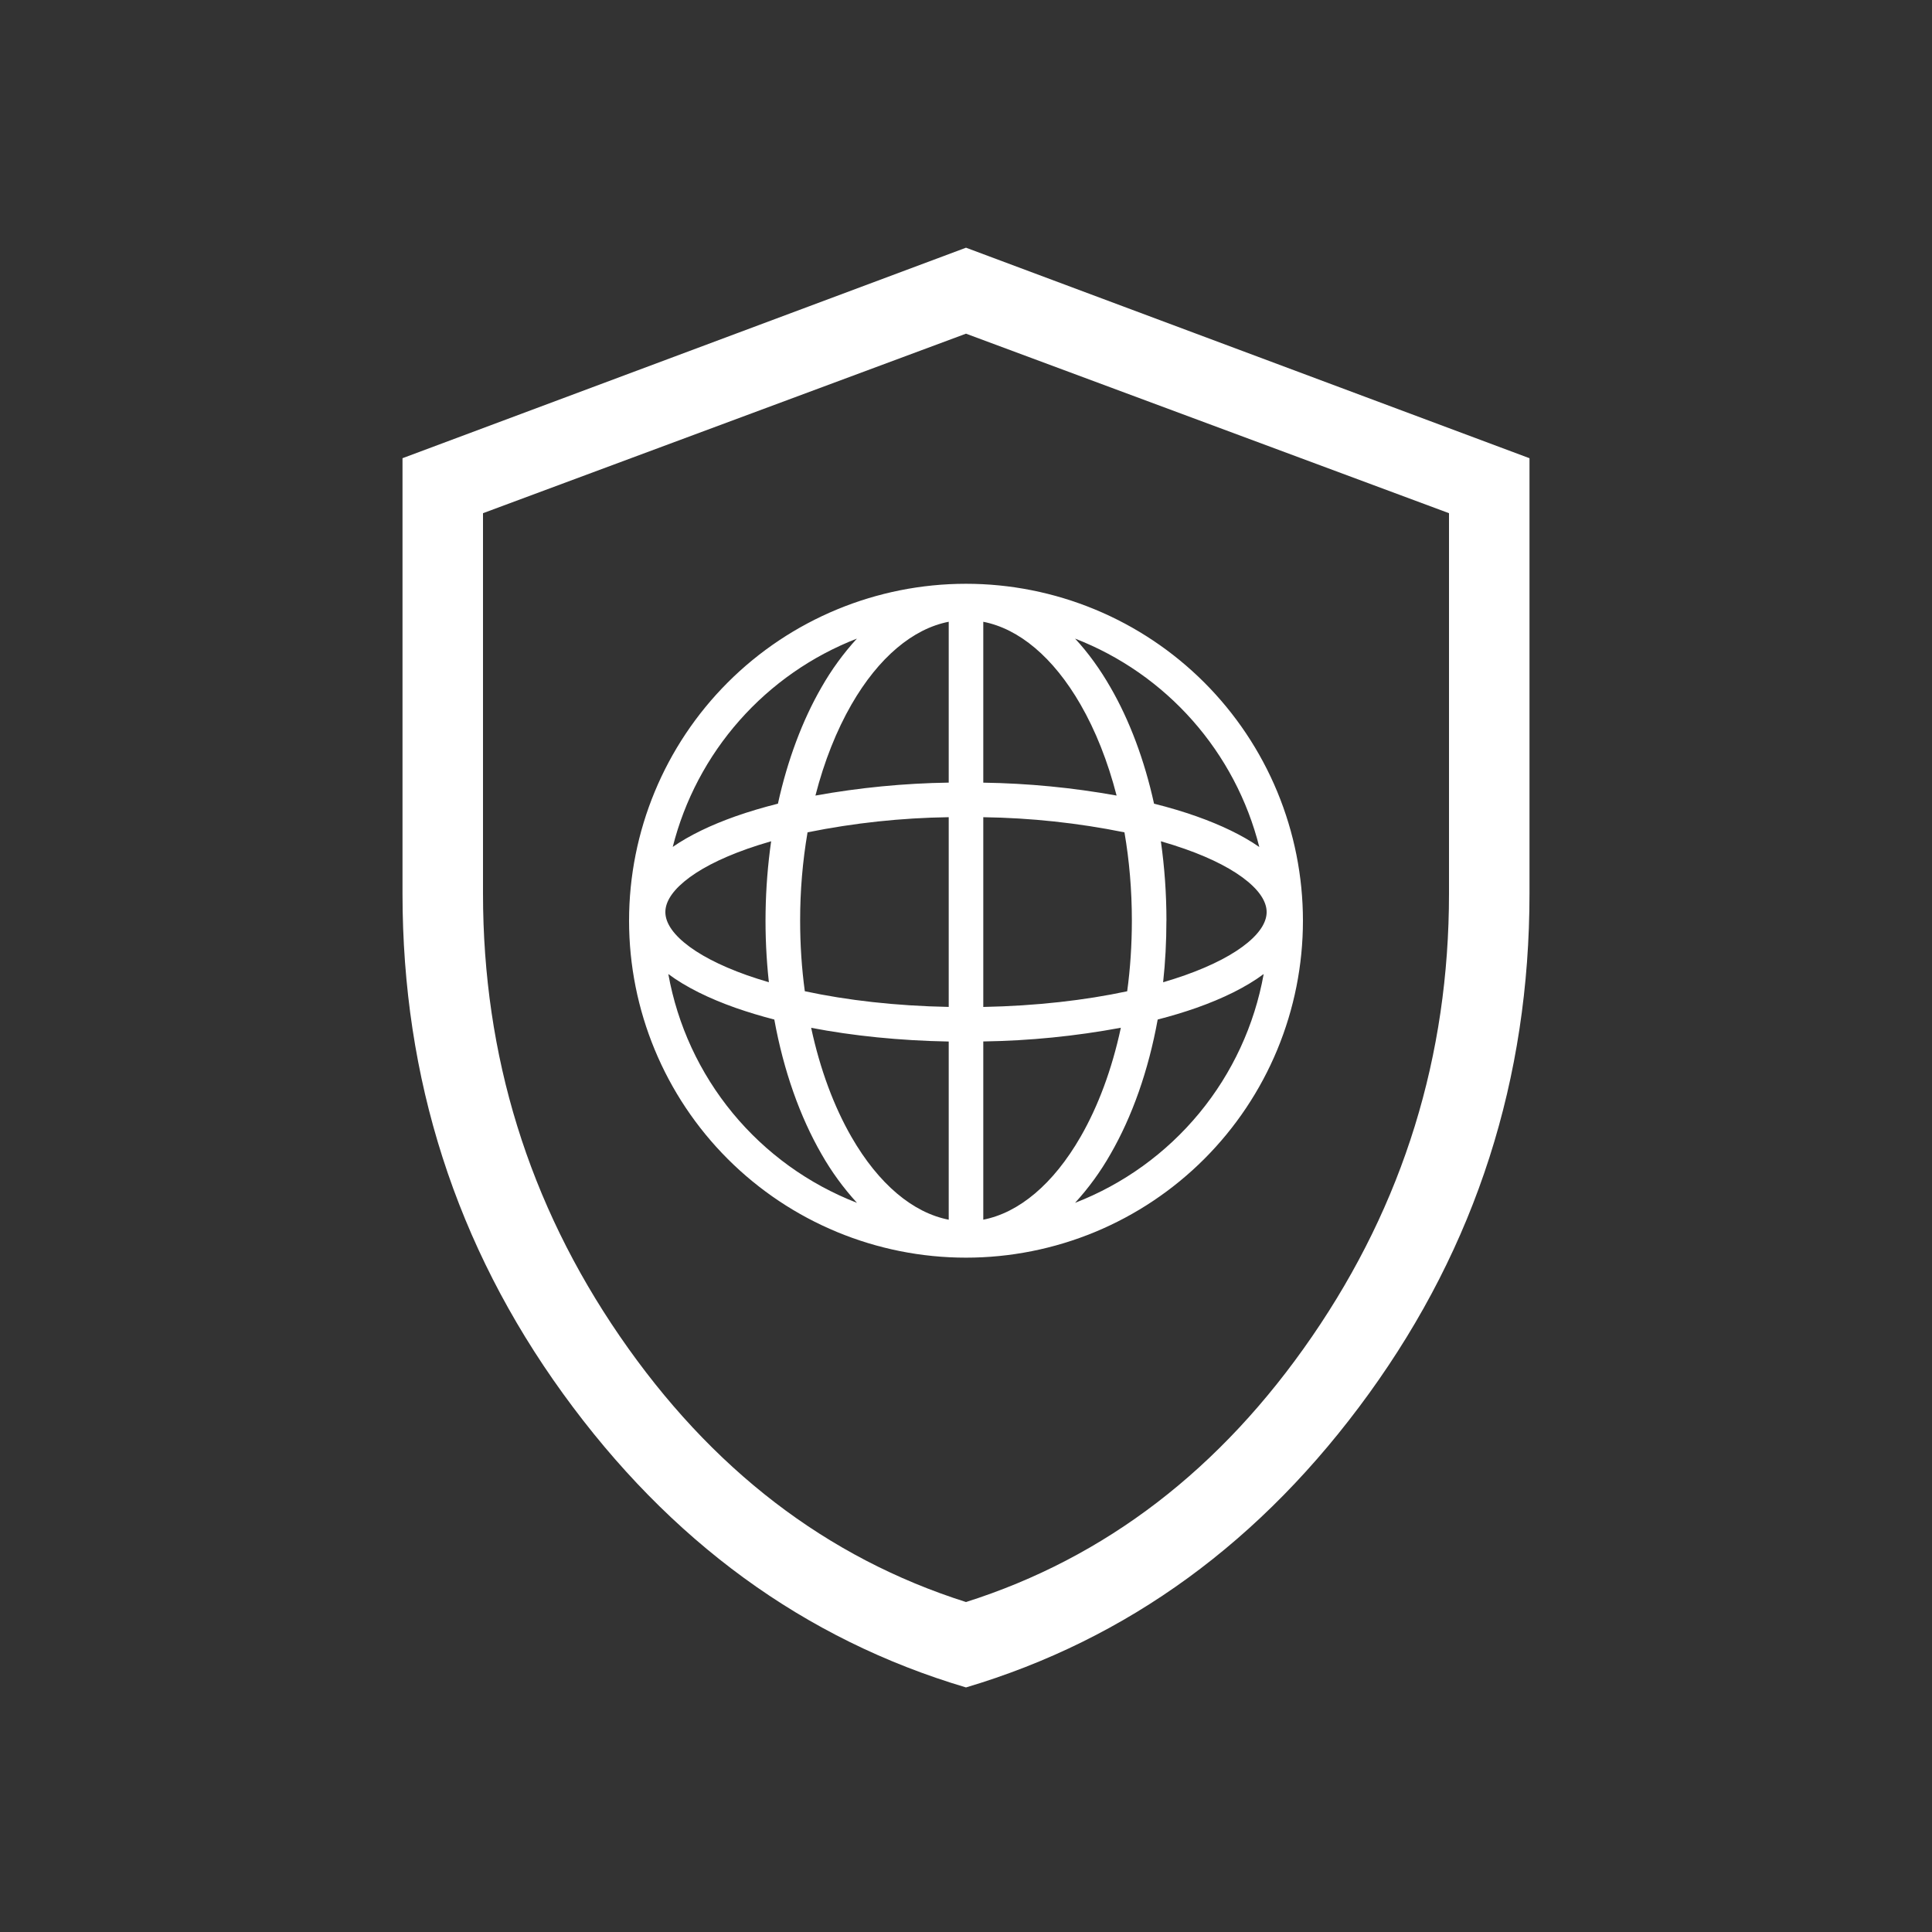
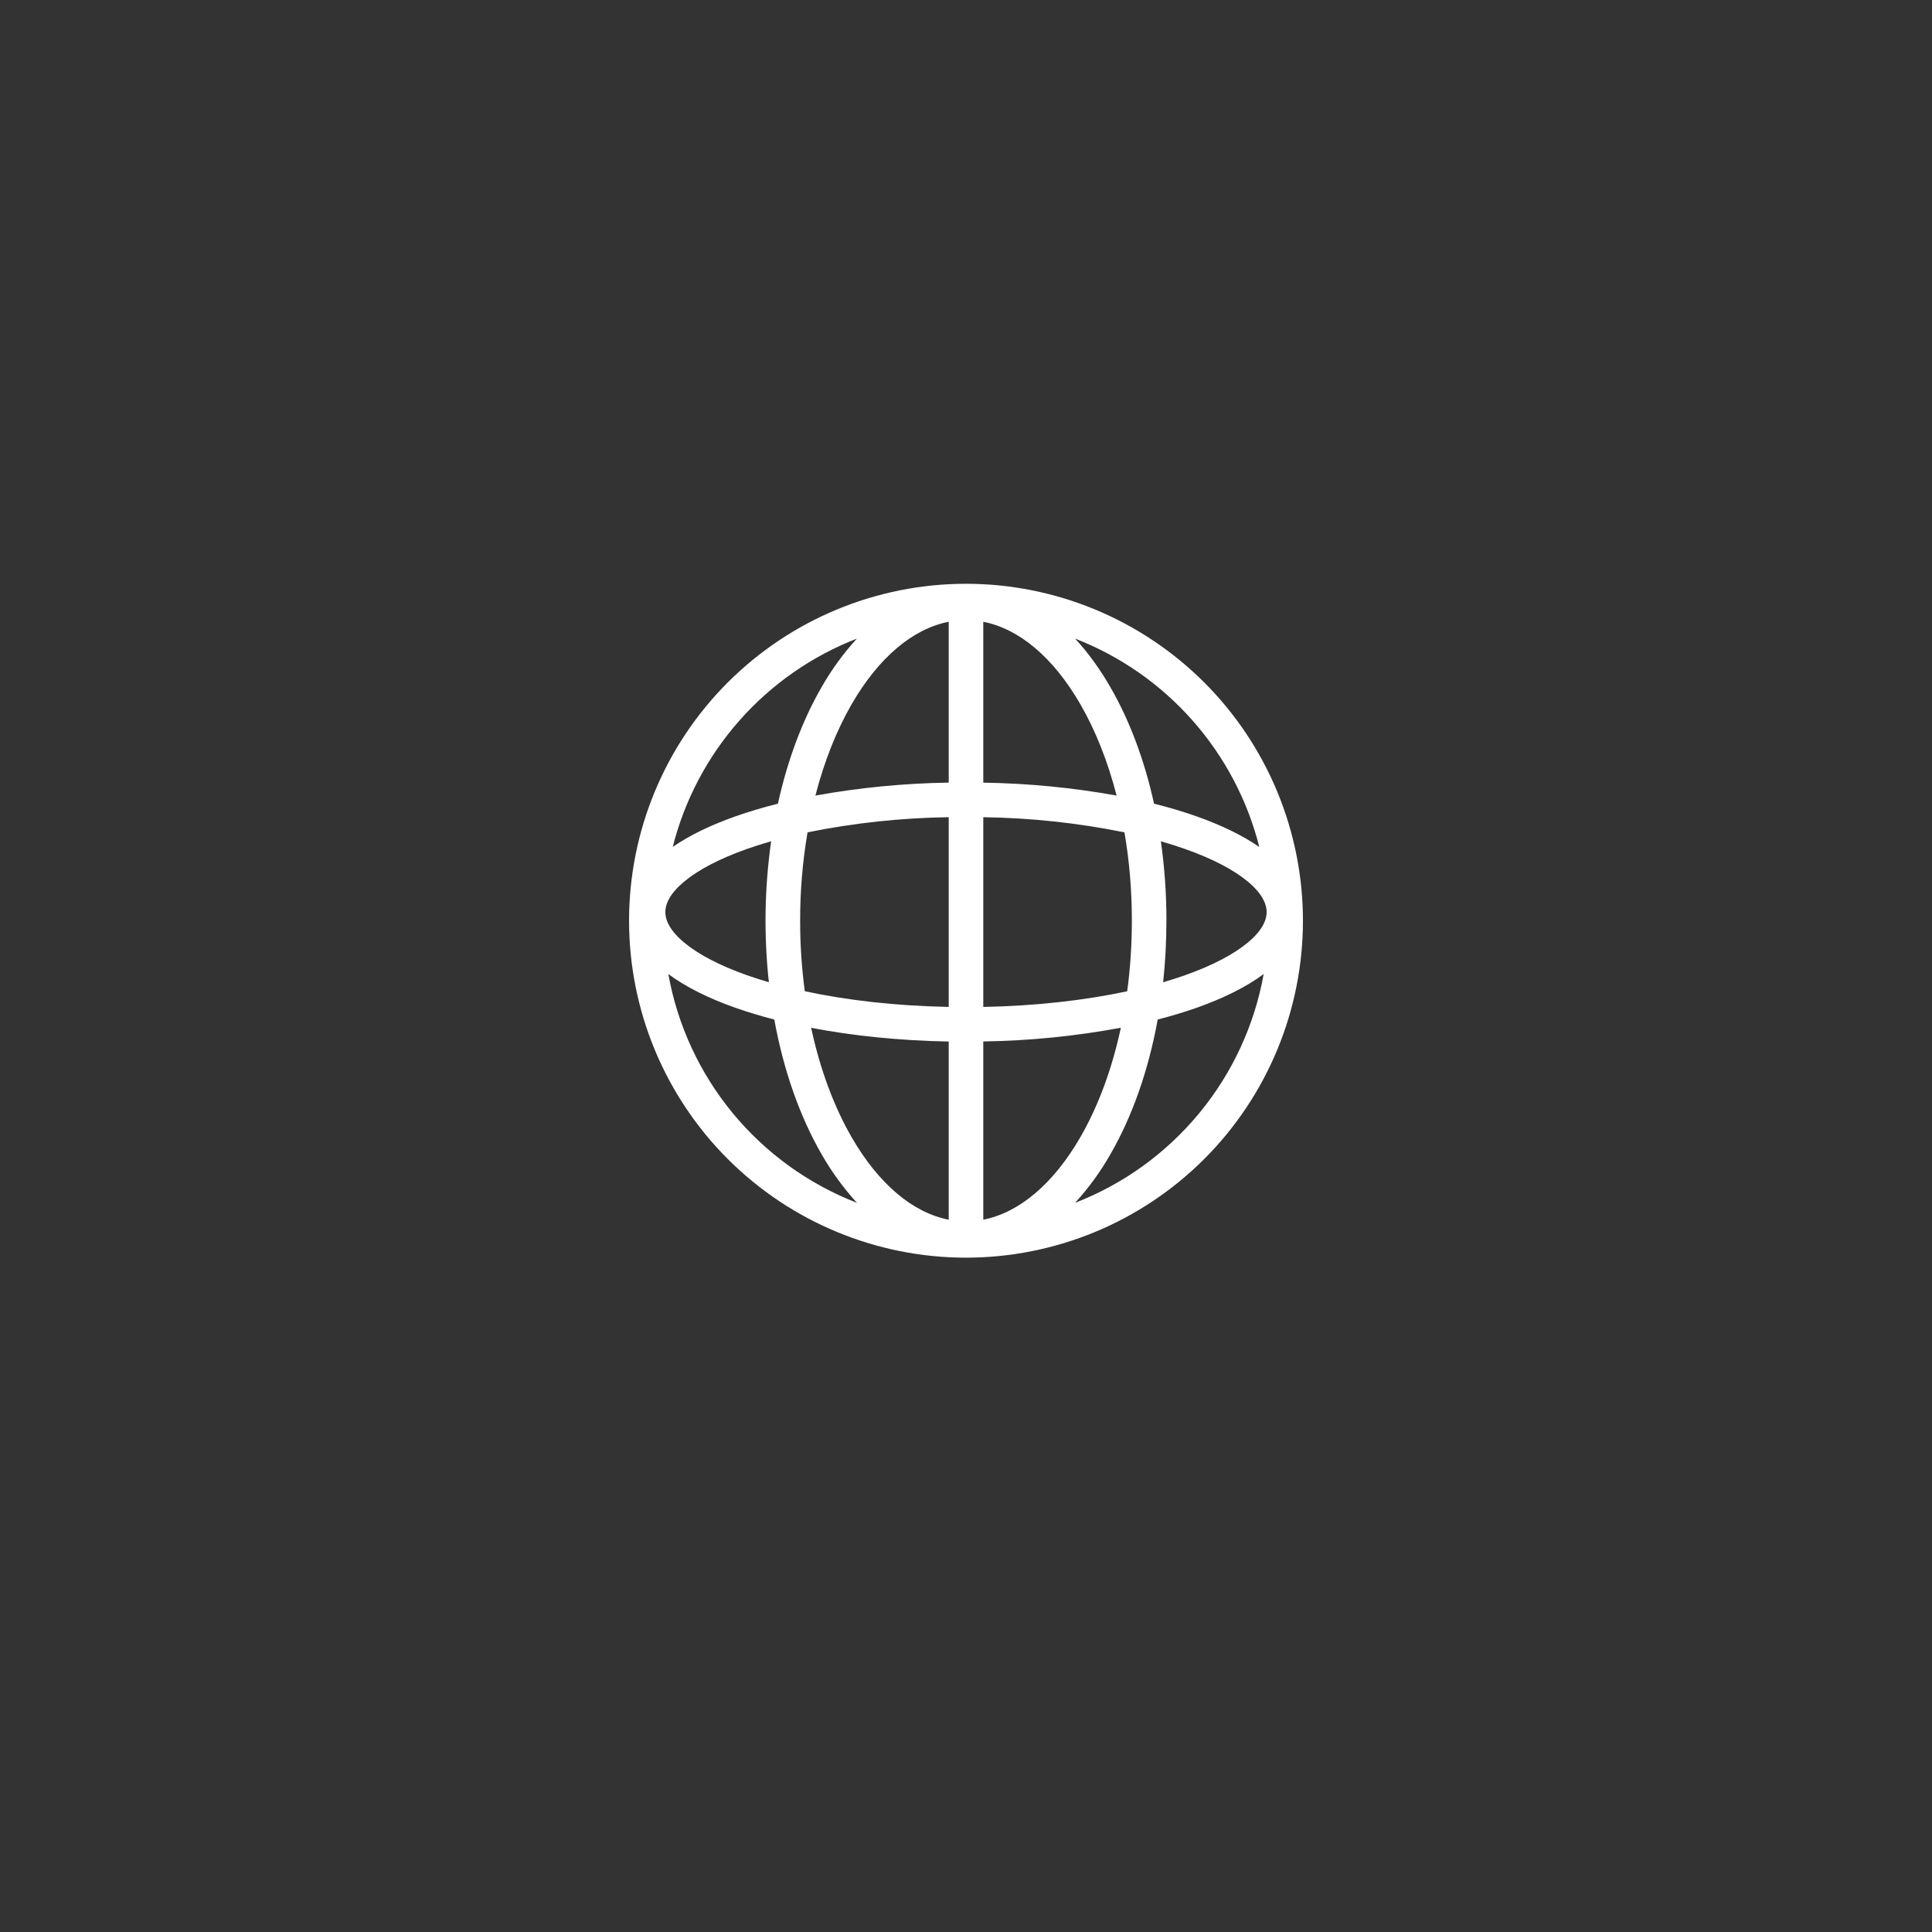
<svg xmlns="http://www.w3.org/2000/svg" width="128" height="128" viewBox="0 0 128 128" fill="none">
  <rect x="0" y="0" width="128" height="128" fill="#333333" stroke="none" />
-   <path d="M64 111.797c-10.716-3.182-19.618-9.673-26.704-19.472C30.21 82.526 26.667 71.484 26.667 59.2V30.357L64 16.411l37.333 13.947V59.2c0 12.281-3.543 23.321-10.629 33.12C83.618 102.119 74.716 108.608 64 111.797zm0-5.658c9.244-2.934 16.889-8.8 22.933-17.6C92.978 79.739 96 69.961 96 59.205V34L64 22.107 32 34V59.2c0 10.755 3.022 20.533 9.067 29.333C47.111 97.333 54.756 103.205 64 106.139z" fill="#fff" />
  <path fill-rule="evenodd" clip-rule="evenodd" d="M64 83.323C66.931 83.323 69.834 82.745 72.543 81.624 75.251 80.502 77.712 78.857 79.785 76.785 81.857 74.712 83.502 72.251 84.624 69.543 85.745 66.834 86.323 63.931 86.323 61S85.745 55.166 84.624 52.457C83.502 49.749 81.857 47.288 79.785 45.215 77.712 43.143 75.251 41.498 72.543 40.377 69.834 39.255 66.931 38.677 64 38.677c-5.92.0-11.598 2.352-15.785 6.538C44.029 49.402 41.677 55.08 41.677 61s2.352 11.598 6.538 15.785C52.402 80.971 58.08 83.323 64 83.323zM71.226 42.309C72.096 43.245 72.881 44.335 73.57 45.536 74.834 47.723 75.82 50.345 76.458 53.245 77.462 53.496 78.401 53.777 79.276 54.086 80.89 54.659 82.309 55.335 83.432 56.116 82.648 53.007 81.13 50.132 79.006 47.73 76.883 45.328 74.215 43.469 71.226 42.309zM83.722 64.533C82.555 65.401 81.033 66.147 79.276 66.769 78.473 67.052 77.615 67.311 76.7 67.547 76.086 70.93 75.008 73.975 73.572 76.464 72.913 77.624 72.126 78.706 71.226 79.691 74.434 78.448 77.268 76.401 79.457 73.746 81.645 71.092 83.114 67.919 83.722 64.533zM56.777 79.691C55.876 78.706 55.088 77.624 54.428 76.464 52.995 73.975 51.914 70.93 51.3 67.547 50.431 67.324 49.572 67.065 48.724 66.769 46.967 66.147 45.445 65.401 44.278 64.533 44.886 67.919 46.355 71.092 48.543 73.746 50.732 76.401 53.569 78.448 56.777 79.691zM44.565 56.114C45.689 55.335 47.108 54.659 48.722 54.086 49.597 53.778 50.536 53.498 51.54 53.245 52.178 50.345 53.164 47.723 54.425 45.536 55.085 44.376 55.872 43.294 56.772 42.309 53.784 43.47 51.117 45.328 48.995 47.73c-2.123 2.401-3.64 5.276-4.425 8.384m27.018-9.437C72.577 48.392 73.391 50.432 73.978 52.708 71.062 52.183 68.108 51.897 65.145 51.853V41.195C67.509 41.655 69.781 43.54 71.588 46.676zm2.91 8.468C71.418 54.521 68.287 54.186 65.145 54.142V66.713C68.642 66.645 71.893 66.271 74.679 65.674 74.884 64.172 74.987 62.614 74.989 61 74.989 58.958 74.817 56.993 74.498 55.144zM62.855 41.193V51.85C59.892 51.895 56.939 52.182 54.024 52.708 54.609 50.432 55.426 48.39 56.412 46.676 58.219 43.542 60.491 41.655 62.855 41.193zm0 12.948C59.713 54.186 56.582 54.521 53.502 55.144 53.172 57.079 53.008 59.038 53.011 61 53.011 62.612 53.118 64.175 53.321 65.671 56.107 66.271 59.358 66.645 62.855 66.711V54.142zM49.488 56.244C49.995 56.067 50.529 55.898 51.09 55.736 50.651 58.831 50.6 61.969 50.94 65.077 50.433 64.927 49.949 64.772 49.488 64.611 47.651 63.96 46.25 63.216 45.326 62.445 44.396 61.669 44.082 60.983 44.082 60.427c0-.556.314-1.242 1.245-2.018C46.25 57.638 47.651 56.894 49.488 56.246M56.412 75.326c-1.158-2.011-2.078-4.471-2.671-7.231C56.491 68.625 59.585 68.944 62.855 69.004V80.809C60.491 80.348 58.219 78.463 56.412 75.326zM65.145 80.807V68.999C68.204 68.954 71.252 68.65 74.259 68.091 73.669 70.853 72.746 73.311 71.588 75.321 69.781 78.456 67.509 80.345 65.145 80.807zM77.277 61C77.277 62.392 77.205 63.751 77.06 65.077 77.567 64.929 78.051 64.773 78.512 64.611 80.349 63.96 81.75 63.216 82.674 62.445 83.604 61.669 83.918 60.983 83.918 60.427 83.918 59.871 83.604 59.185 82.674 58.409 81.75 57.638 80.349 56.894 78.512 56.246 78.005 56.068 77.471 55.898 76.91 55.736 77.151 57.428 77.28 59.19 77.28 61" fill="#fff" />
</svg>